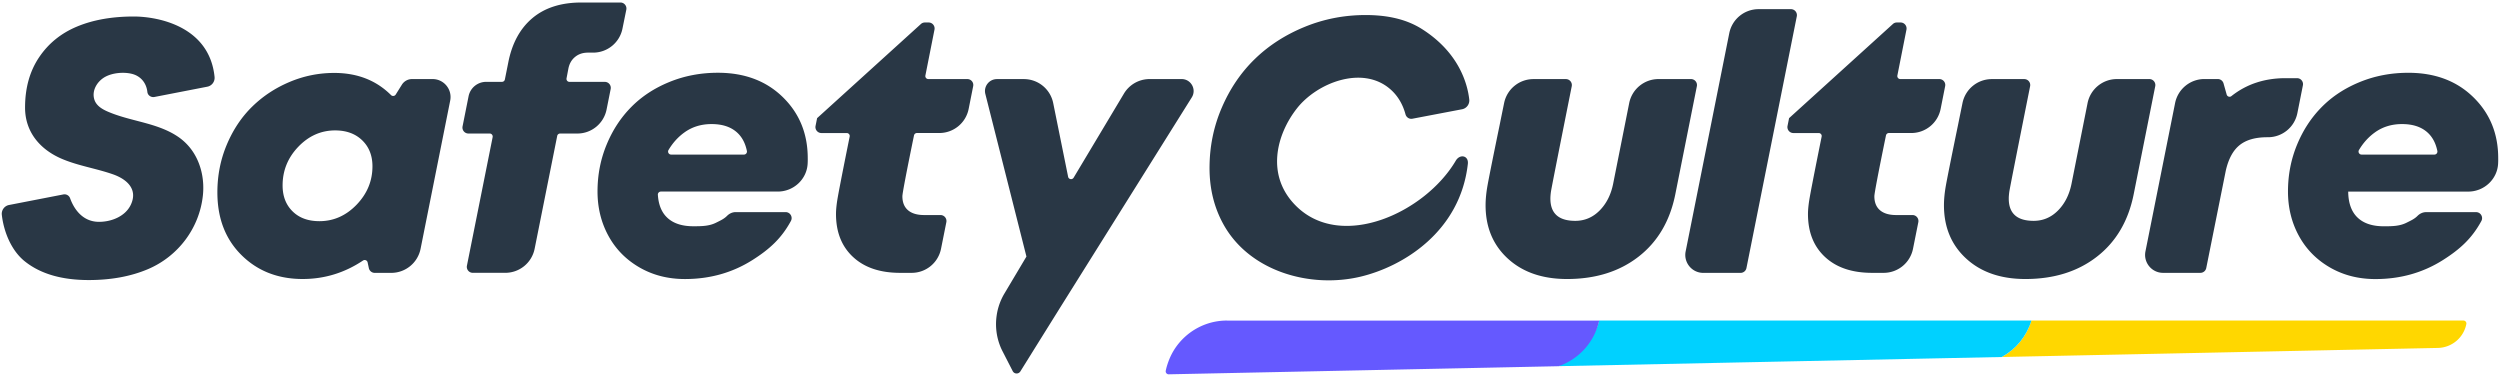
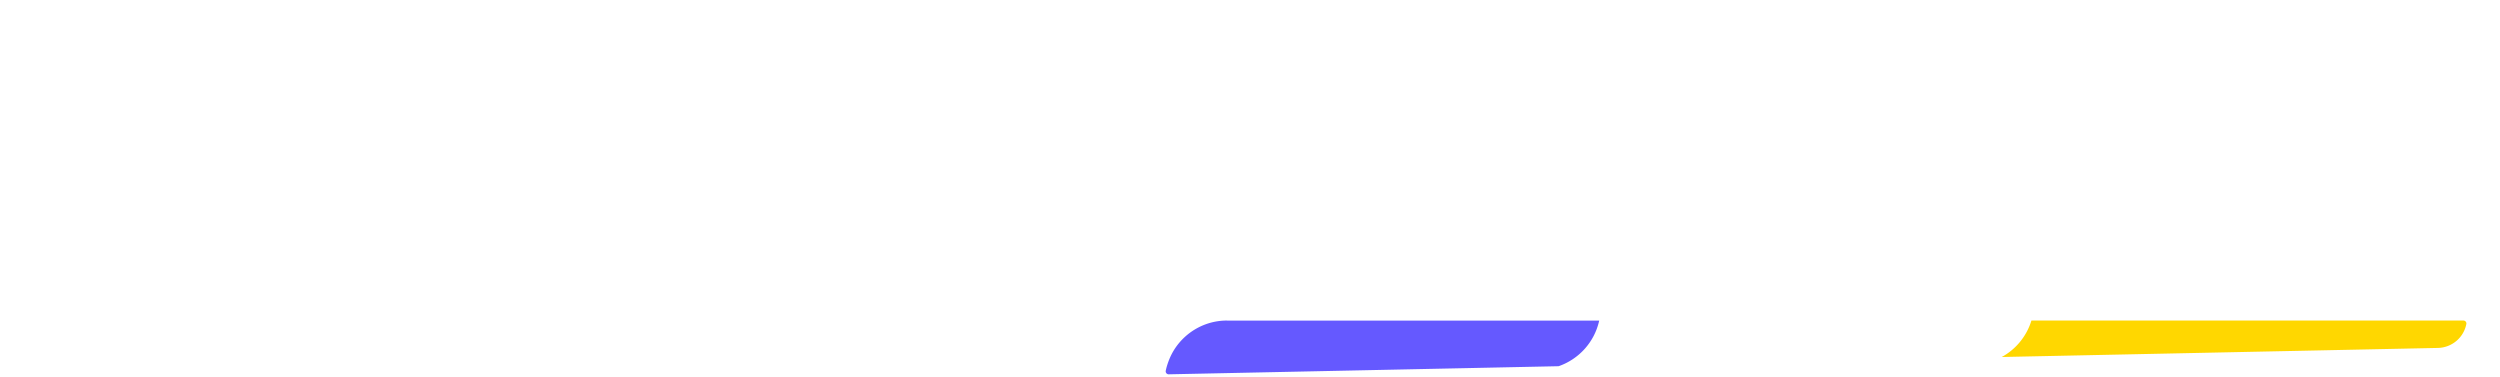
<svg xmlns="http://www.w3.org/2000/svg" viewBox="0 0 836 126" fill="none">
  <path d="M823.77 107.19H679.31a20.842 20.842 0 0 1-9.92 12.19l145.84-3.03c4.65-.1 8.6-3.41 9.51-7.97.14-.61-.34-1.19-.97-1.19Z" fill="gold" />
-   <path d="M679.31 107.19H534.75c0 .02 0 .04-.01.06-1.61 7.24-9.28 12.41-13.56 15.2l81.07-1.68 67.14-1.39c4.68-2.56 8.3-6.88 9.92-12.19Z" fill="#00D1FF" />
  <path d="M410.3 107.19c-7.12 0-13.52 3.61-17.31 9.23-.95 1.42-1.73 2.97-2.32 4.62-.34.95-.64 1.92-.84 2.93a1 1 0 0 0 1 1.2l99.16-2.06 31.21-.65c6.69-2.32 11.95-7.96 13.56-15.2 0-.02 0-.04.01-.06H410.3v-.01Z" fill="#6559FF" />
-   <path d="M827.06 32.48c-5.57-5.43-12.8-8.14-21.71-8.14-5.78 0-11.18 1.03-16.2 3.08s-9.28 4.84-12.77 8.38c-3.5 3.54-6.25 7.74-8.26 12.63-2.01 4.88-3.02 10.08-3.02 15.59 0 5.43 1.21 10.37 3.63 14.82 2.42 4.45 5.88 7.98 10.37 10.58 4.49 2.6 9.57 3.9 15.23 3.9 8.36 0 15.89-2.12 22.59-6.36 5.77-3.65 9.73-7.3 12.85-13.06.72-1.33-.25-2.96-1.76-2.96H811.3c-1.09 0-2.1.47-2.87 1.24-1.02 1.02-2.05 1.49-3.77 2.34-2.29 1.13-4.82 1.15-7.52 1.15-3.83 0-6.76-.98-8.79-2.93-2.03-1.95-3.07-4.84-3.11-8.67h40.14c5.29 0 9.75-4.12 9.99-9.41.03-.58.04-1.16.03-1.73.01-8.21-2.77-15.02-8.34-20.45Zm-12.99 19.21H789.7c-.78 0-1.26-.86-.86-1.53 1.44-2.42 3.23-4.39 5.38-5.92 2.58-1.84 5.58-2.75 9.02-2.75 3.48 0 6.24.87 8.29 2.61 1.79 1.52 2.96 3.64 3.52 6.37.13.63-.34 1.22-.98 1.22ZM240.06 24.33c-5.78 0-11.18 1.03-16.2 3.08s-9.28 4.84-12.77 8.38c-3.5 3.54-6.25 7.74-8.26 12.63-2.01 4.88-3.02 10.08-3.02 15.59 0 5.43 1.21 10.37 3.63 14.82 2.42 4.45 5.88 7.98 10.37 10.58 4.49 2.6 9.57 3.9 15.23 3.9 8.36 0 15.89-2.12 22.59-6.36 5.77-3.65 9.73-7.3 12.85-13.06.72-1.33-.25-2.96-1.76-2.96h-16.71c-1.09 0-2.1.47-2.87 1.24-1.02 1.02-2.05 1.49-3.77 2.34-2.29 1.13-4.82 1.15-7.52 1.15-3.83 0-6.76-.98-8.79-2.93-1.84-1.76-2.86-4.29-3.07-7.59a1.01 1.01 0 0 1 1-1.08h39.1c5.29 0 9.75-4.12 9.99-9.41.03-.58.04-1.16.03-1.73 0-8.2-2.78-15.02-8.35-20.45-5.55-5.42-12.79-8.14-21.7-8.14Zm8.72 27.36h-24.37c-.78 0-1.26-.86-.86-1.53 1.44-2.42 3.23-4.39 5.38-5.92 2.58-1.84 5.58-2.75 9.02-2.75 3.48 0 6.24.87 8.29 2.61 1.79 1.52 2.96 3.64 3.52 6.37.13.63-.34 1.22-.98 1.22ZM202.84 36.62l1.37-6.85c.25-1.24-.7-2.39-1.96-2.39h-11.82c-.63 0-1.1-.57-.98-1.19l.6-3.15c.31-1.68 1.05-3.01 2.23-3.98 1.17-.98 2.62-1.46 4.34-1.46h1.73c4.76 0 8.86-3.35 9.8-8.01l1.29-6.35c.25-1.24-.7-2.4-1.96-2.4H194.4c-6.76 0-12.21 1.74-16.35 5.21-4.14 3.48-6.84 8.44-8.09 14.88l-1.13 5.64c-.09.47-.5.8-.98.8h-5.28c-2.86 0-5.32 2.02-5.88 4.82l-2.01 10.07c-.25 1.24.7 2.39 1.96 2.39h7.12c.63 0 1.1.58.98 1.2l-8.6 42.99c-.25 1.24.7 2.39 1.96 2.39h10.87c4.77 0 8.87-3.36 9.81-8.04l7.55-37.74c.09-.47.5-.8.98-.8h5.75c4.74.01 8.85-3.35 9.78-8.03ZM598.89 3.06h-10.81c-4.77 0-8.87 3.36-9.81 8.04l-14.59 72.97c-.74 3.71 2.1 7.18 5.88 7.18h12.49a2 2 0 0 0 1.96-1.61l16.84-84.18c.25-1.24-.7-2.4-1.96-2.4ZM648.51 26.44h-13.05a1 1 0 0 1-.98-1.19l3.04-15.34c.24-1.24-.7-2.39-1.96-2.39h-1.25c-.5 0-.98.18-1.34.52l-34.7 31.47-.52 2.59c-.25 1.24.7 2.39 1.96 2.39h8.47c.63 0 1.11.57.98 1.19-.36 1.79-.81 4.01-1.34 6.66-1.41 7.07-2.3 11.67-2.67 13.8-.37 2.13-.56 3.94-.56 5.42 0 6.06 1.9 10.85 5.71 14.38 3.81 3.54 9.05 5.3 15.73 5.3h3.87c4.77 0 8.87-3.36 9.81-8.04l1.78-8.9c.25-1.24-.7-2.39-1.96-2.39h-5.47c-2.34 0-4.14-.54-5.39-1.61s-1.88-2.63-1.88-4.66c0-.96 1.29-7.74 3.88-20.35.1-.47.51-.81.98-.81h7.49c4.77 0 8.88-3.37 9.81-8.06l1.51-7.6c.26-1.23-.69-2.38-1.95-2.38ZM323.48 26.44h-13.05a1 1 0 0 1-.98-1.19l3.04-15.34c.25-1.24-.7-2.39-1.96-2.39h-1.25c-.5 0-.98.18-1.34.52l-34.7 31.47-.52 2.59c-.25 1.24.7 2.39 1.96 2.39h8.47c.63 0 1.11.57.98 1.19-.36 1.79-.81 4.01-1.34 6.66-1.41 7.07-2.3 11.67-2.67 13.8-.37 2.13-.56 3.94-.56 5.42 0 6.06 1.9 10.85 5.71 14.38 3.81 3.54 9.05 5.3 15.73 5.3h3.87c4.77 0 8.87-3.36 9.81-8.04l1.78-8.9c.25-1.24-.7-2.39-1.96-2.39h-5.47c-2.34 0-4.14-.54-5.39-1.61s-1.88-2.63-1.88-4.66c0-.96 1.29-7.74 3.88-20.35.1-.47.51-.81.98-.81h7.49c4.77 0 8.88-3.37 9.81-8.06l1.51-7.6c.26-1.23-.69-2.38-1.95-2.38ZM718.75 26.44h-10.86c-4.77 0-8.88 3.37-9.81 8.05l-5.37 26.99c-.74 3.67-2.26 6.65-4.54 8.94-2.28 2.29-4.99 3.43-8.12 3.43-5.55 0-8.32-2.48-8.32-7.44 0-.62.06-1.39.18-2.29.19-1.25 2.51-13.01 6.96-35.28.25-1.24-.7-2.39-1.96-2.39h-10.85a10 10 0 0 0-9.8 7.99c-.45 2.2-.94 4.59-1.46 7.18-2.27 11.02-3.62 17.77-4.07 20.27-.45 2.5-.67 4.75-.67 6.74 0 7.34 2.48 13.29 7.44 17.84 4.96 4.55 11.56 6.83 19.8 6.83 9.53 0 17.5-2.49 23.91-7.47 6.41-4.98 10.51-11.94 12.3-20.89l7.2-36.1a2 2 0 0 0-1.96-2.4ZM565.47 26.44h-10.86c-4.77 0-8.88 3.37-9.81 8.05l-5.37 26.99c-.74 3.67-2.26 6.65-4.54 8.94-2.28 2.29-4.99 3.43-8.12 3.43-5.55 0-8.32-2.48-8.32-7.44 0-.62.06-1.39.18-2.29.19-1.25 2.51-13.01 6.96-35.28.25-1.24-.7-2.39-1.96-2.39h-10.85a10 10 0 0 0-9.8 7.99c-.45 2.2-.94 4.59-1.46 7.18-2.27 11.02-3.62 17.77-4.07 20.27-.45 2.5-.67 4.75-.67 6.74 0 7.34 2.48 13.29 7.44 17.84 4.96 4.55 11.56 6.83 19.8 6.83 9.53 0 17.5-2.49 23.91-7.47 6.41-4.98 10.51-11.94 12.3-20.89l7.2-36.1a2 2 0 0 0-1.96-2.4ZM768.24 37.84l1.85-9.31c.25-1.24-.7-2.39-1.96-2.39h-3.83c-7.04 0-13.08 2-18.13 6.01-.55.44-1.38.15-1.57-.53l-1.05-3.73a2.004 2.004 0 0 0-1.93-1.46h-4.46c-4.77 0-8.87 3.37-9.81 8.04l-9.91 49.59c-.74 3.71 2.1 7.18 5.88 7.18h12.49a2 2 0 0 0 1.96-1.61l6.53-32.55c.9-3.95 2.44-6.8 4.63-8.55 2.19-1.76 5.27-2.64 9.26-2.64h.23c4.78 0 8.89-3.37 9.82-8.05ZM44.71 5.52c-7.23 0-13.53 1.11-18.9 3.34-5.37 2.23-9.62 5.66-12.74 10.31-3.13 4.65-4.69 10.25-4.69 16.82 0 8.13 5 14 12.27 17.11 5.47 2.34 11.45 3.21 17.07 5.17 4.66 1.62 8.49 4.98 6.02 10.2-1.86 3.92-6.51 5.71-10.62 5.71-6.06 0-8.71-5.18-9.68-7.89a1.989 1.989 0 0 0-2.26-1.27L3.02 68.55c-1.55.3-2.59 1.74-2.41 3.3.64 5.66 3.17 11.91 7.63 15.5 5.21 4.2 12.35 6.3 21.42 6.3 7.46 0 14.05-1.21 19.78-3.63 10.09-4.27 17.22-13.67 18.4-24.61.53-4.9-.42-9.91-2.92-14.02a18.312 18.312 0 0 0-5.23-5.56c-6.59-4.55-14.91-5.11-22.23-7.93-2.23-.86-5.01-2.01-5.86-4.46-1.09-3.15.99-6.43 3.78-7.85 2.43-1.24 5.89-1.54 8.53-.94 3.19.72 5.05 3.15 5.37 6.11.12 1.13 1.24 1.88 2.36 1.67l17.69-3.44c1.53-.3 2.57-1.71 2.42-3.26C70.04 8.76 52.8 5.52 44.71 5.52ZM395.14 26.44h-10.72c-3.52 0-6.78 1.85-8.58 4.87l-16.82 28.11c-.07.11-.15.2-.24.27-.55.44-1.44.19-1.6-.58l-4.99-24.65a9.992 9.992 0 0 0-9.8-8.01h-9.01c-2.61 0-4.52 2.45-3.88 4.98l13.74 54.36-2.7 4.54-4.66 7.82a19.907 19.907 0 0 0-2.41 6.25c-.11.55-.19 1.1-.26 1.65-.36 3.07-.02 6.2 1.05 9.15.28.78.62 1.56 1.01 2.31l1.23 2.4 2.15 4.19c.47.91 1.66 1.05 2.34.37.08-.08.16-.16.22-.27l2.58-4.14 2.87-4.61 5.87-9.41 1.03-1.65.69-1.11 5.08-8.11 16.11-25.72 23.1-36.89c1.66-2.66-.26-6.12-3.4-6.12ZM464.93 29.84c2.45 2.15 4.14 4.95 5.07 8.39.28 1.02 1.27 1.67 2.31 1.47l16.59-3.16c1.55-.29 2.6-1.73 2.42-3.29-.56-4.98-3.27-15.58-15.81-23.53-5.45-3.45-11.92-4.69-18.84-4.69-7.15 0-13.95 1.32-20.39 3.96-6.44 2.64-11.99 6.21-16.64 10.72-4.65 4.51-8.34 9.94-11.07 16.29-2.74 6.35-4.1 13.08-4.1 20.19 0 6.95 1.55 13.23 4.66 18.84 8.76 15.81 29.1 21.47 45.82 17.49 14.32-3.41 33.35-15.1 35.9-37.71.32-2.81-2.66-3.42-4.04-1.07-10.19 17.32-38.17 30.22-53.39 15.14-10.26-10.17-6.56-23.92.25-32.6 6.75-8.64 21.99-14.55 31.26-6.44ZM144.65 26.44h-6.87c-1.38 0-2.66.71-3.39 1.88l-2.07 3.31c-.35.55-1.11.62-1.57.16-4.95-4.93-11.28-7.4-18.98-7.4-5.2 0-10.18 1.01-14.94 3.02-4.77 2.01-8.93 4.76-12.48 8.23-3.56 3.48-6.39 7.71-8.5 12.71-2.11 5-3.16 10.33-3.16 16 0 8.63 2.68 15.62 8.06 20.95 5.37 5.33 12.2 8 20.48 8 7.28 0 14-2.06 20.15-6.17.59-.4 1.4-.09 1.55.61l.41 1.92c.2.92 1.01 1.59 1.96 1.59h5.53c4.77 0 8.87-3.37 9.81-8.04l9.91-49.59c.73-3.72-2.11-7.18-5.9-7.18Zm-25.4 42.01c-3.54 3.67-7.69 5.51-12.45 5.51-3.75 0-6.74-1.09-8.96-3.28-2.23-2.19-3.34-5.08-3.34-8.67 0-4.96 1.75-9.27 5.24-12.92 3.5-3.65 7.61-5.48 12.33-5.48 3.75 0 6.77 1.1 9.05 3.31 2.29 2.21 3.43 5.11 3.43 8.7 0 4.88-1.77 9.16-5.3 12.83Z" fill="#293745" />
</svg>